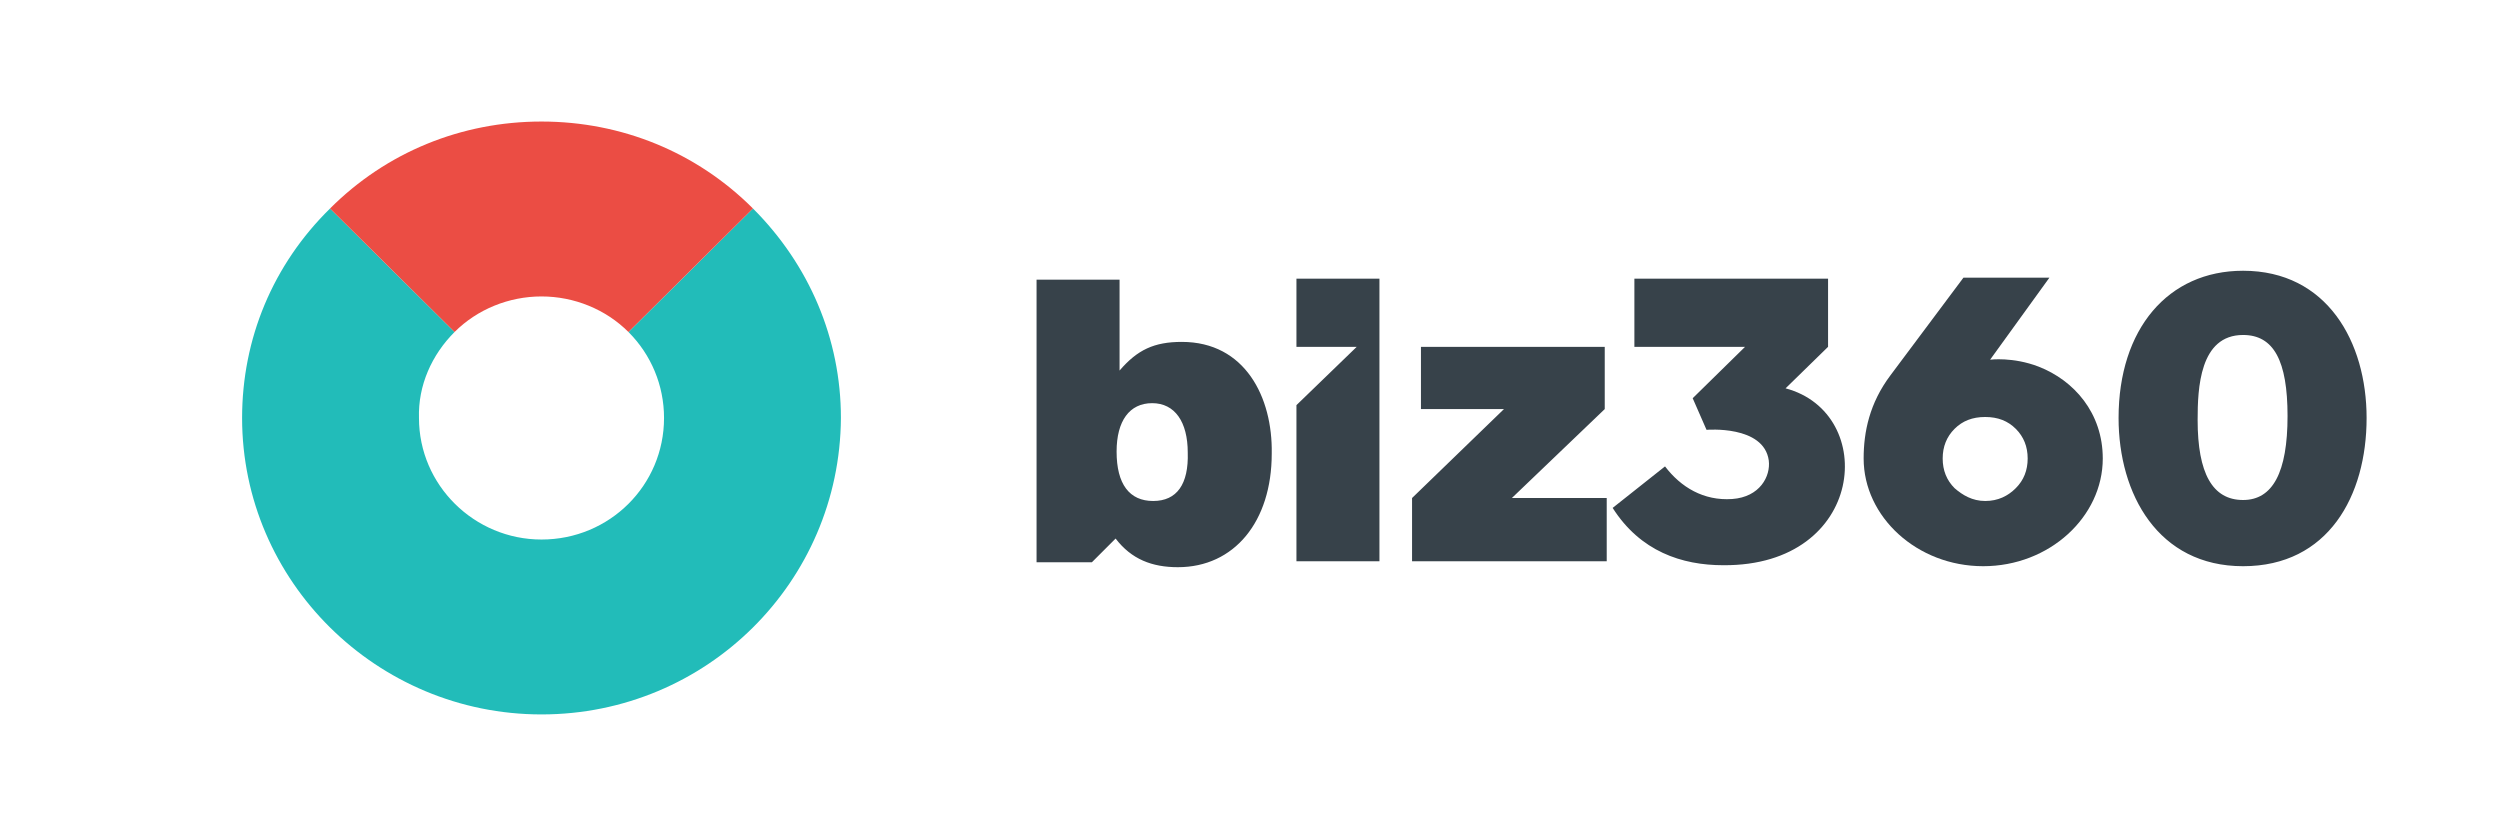
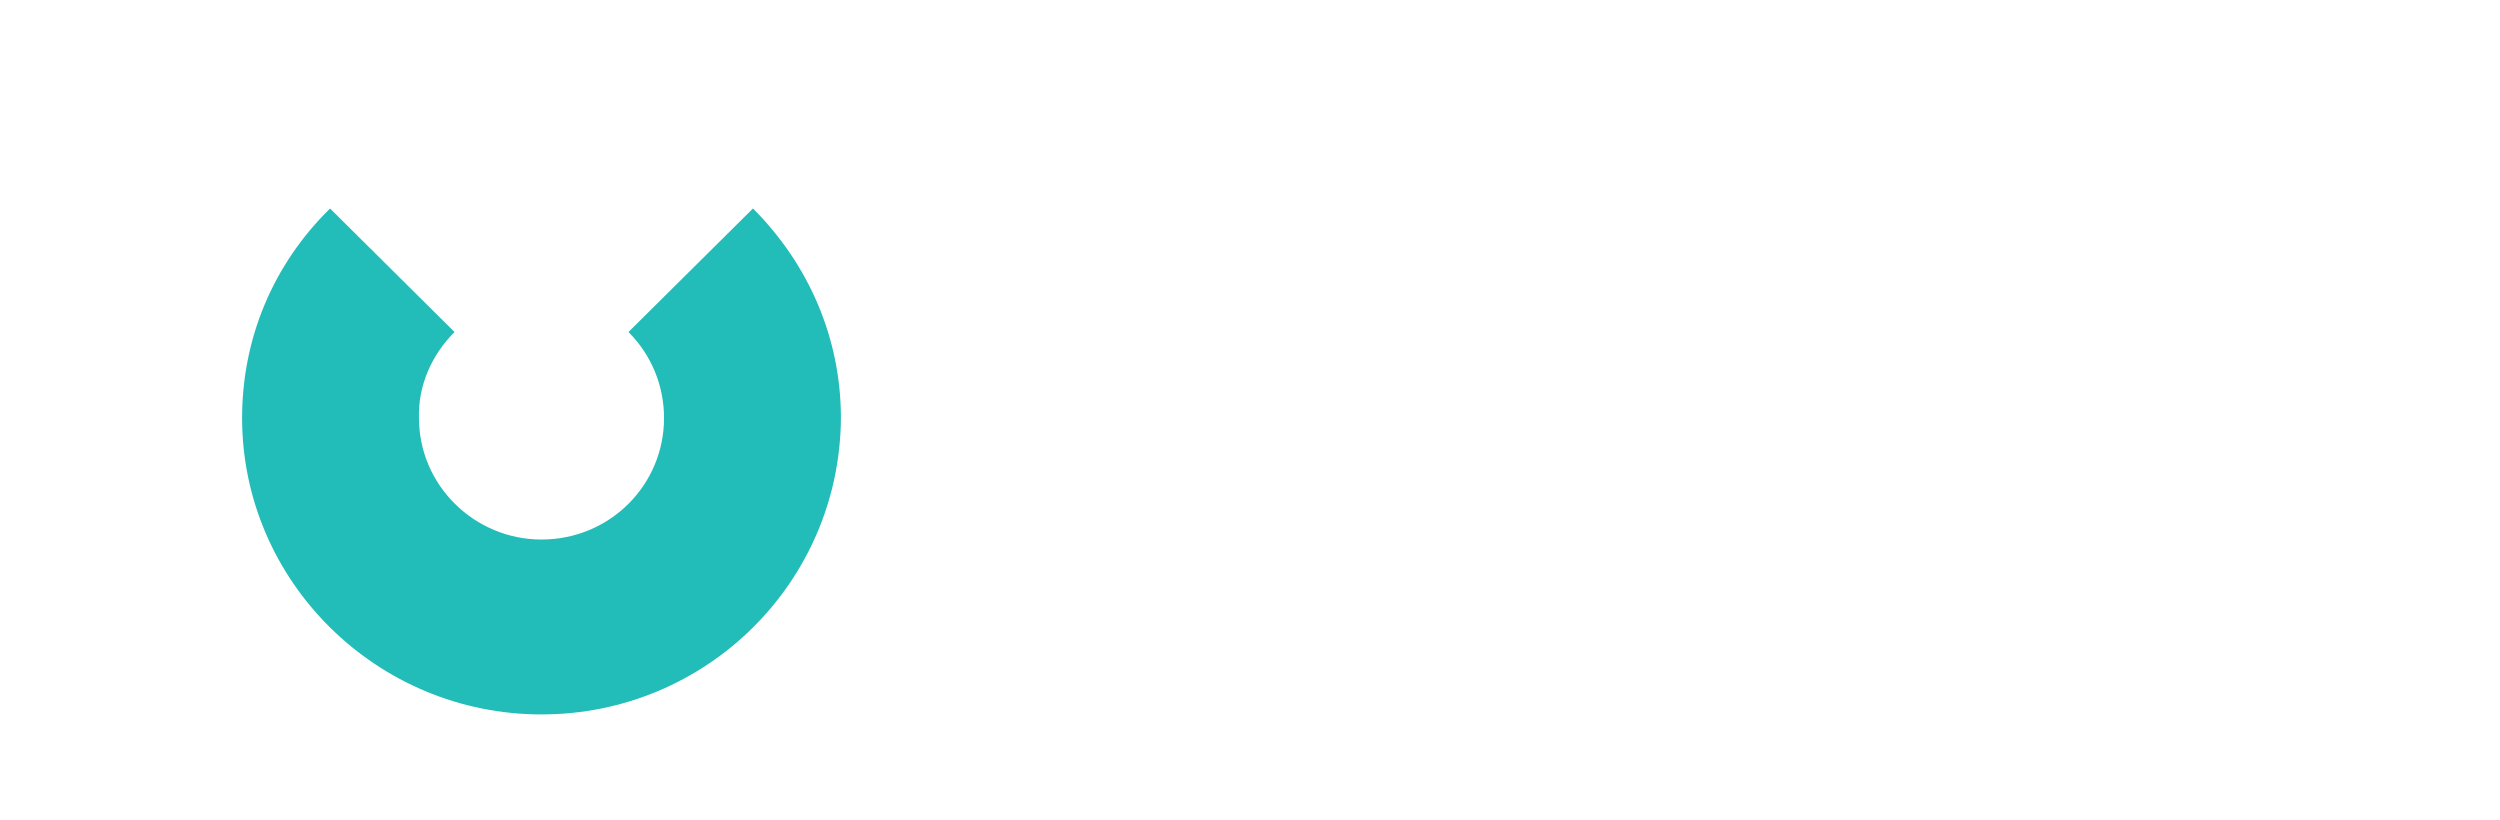
<svg xmlns="http://www.w3.org/2000/svg" id="Слой_1" x="0px" y="0px" viewBox="0 0 253 83" style="enable-background:new 0 0 253 83;" xml:space="preserve">
  <style type="text/css"> .st0{fill:#37424A;} .st1{fill:#22BCB9;} .st2{fill:#EB4D44;} </style>
  <g>
-     <path class="st0" d="M119.6,34.6c-2.8,0-4.5,0.8-6.3,2.9l0-2.4v-6.8h-8.4v28.6h5.6l2.4-2.4c1.6,2.1,3.7,2.9,6.3,2.9 c5.7,0,9.5-4.6,9.5-11.5C128.8,40.2,126,34.6,119.6,34.6z M116.7,50.7c-2.4,0-3.7-1.7-3.7-5c0-3.1,1.3-4.9,3.6-4.9 c2.3,0,3.6,1.9,3.6,5C120.3,49,119.1,50.7,116.7,50.7z M131.2,35.1h6.1l-6.1,5.9v15.8h8.4V28.2h-8.4V35.1z M162.4,41.4v-6.3h-18.6 v6.3h8.4l-9.3,9v6.4h19.7v-6.4H153L162.4,41.4z M227,27.4c-7.6,0-12.6,5.9-12.6,14.9c0,7.7,4,15,12.6,15c8.6,0,12.5-7.1,12.5-15 C239.5,34.6,235.5,27.4,227,27.4z M227,50.6c-3.1,0-4.6-2.7-4.6-8.1c0-3.2,0.2-8.6,4.6-8.6c3.1,0,4.5,2.6,4.5,8.2 C231.5,47.8,230,50.6,227,50.6L227,50.6z M180.7,39.3l4.3-4.2h0v-6.9h-19.6v6.9h11.2l-5.3,5.2l1.4,3.2c0,0,5.8-0.5,6.3,3.1 c0.2,1.6-0.9,3.7-3.7,3.9c-2.9,0.2-5.2-1.2-6.8-3.3l-5.3,4.2c2.8,4.4,7,5.8,11.2,5.8C188.8,57.3,190.1,41.8,180.7,39.3L180.7,39.3z " />
-     <path class="st0" d="M206.3,37.1c-2.6-1-4.9-0.7-4.9-0.7l6-8.3h-8.7l-7.4,9.9c-2.1,2.8-2.7,5.7-2.7,8.4c0,5.9,5.4,10.9,12.1,10.9 c6.7,0,12.1-5,12.1-10.9C212.8,41.8,209.9,38.5,206.3,37.1L206.3,37.1z M204,49.4c-0.8,0.8-1.8,1.3-3.1,1.3c-1.3,0-2.3-0.6-3.1-1.3 c-0.8-0.8-1.2-1.8-1.2-3c0-1.2,0.4-2.2,1.2-3c0.8-0.8,1.8-1.2,3.1-1.2c1.3,0,2.3,0.4,3.1,1.2c0.8,0.8,1.2,1.8,1.2,3 C205.2,47.6,204.8,48.6,204,49.4z" />
-   </g>
+     </g>
  <path class="st1" d="M54.8,72.3c-16.7,0-30.3-13.5-30.3-30c0-8,3.1-15.5,8.9-21.2L46,33.6c-2.3,2.3-3.7,5.4-3.6,8.7 c0,6.8,5.6,12.3,12.4,12.3c6.9,0,12.4-5.5,12.4-12.3c0-3.3-1.3-6.4-3.6-8.7l12.6-12.5c5.7,5.7,8.9,13.2,8.9,21.2 C85,58.9,71.5,72.3,54.8,72.3z" />
-   <path class="st2" d="M63.6,33.6c-2.3-2.3-5.5-3.6-8.8-3.6c-3.3,0-6.5,1.3-8.8,3.6L33.4,21.1c5.7-5.7,13.3-8.8,21.4-8.8 s15.7,3.1,21.4,8.8L63.6,33.6L63.6,33.6z" />
</svg>